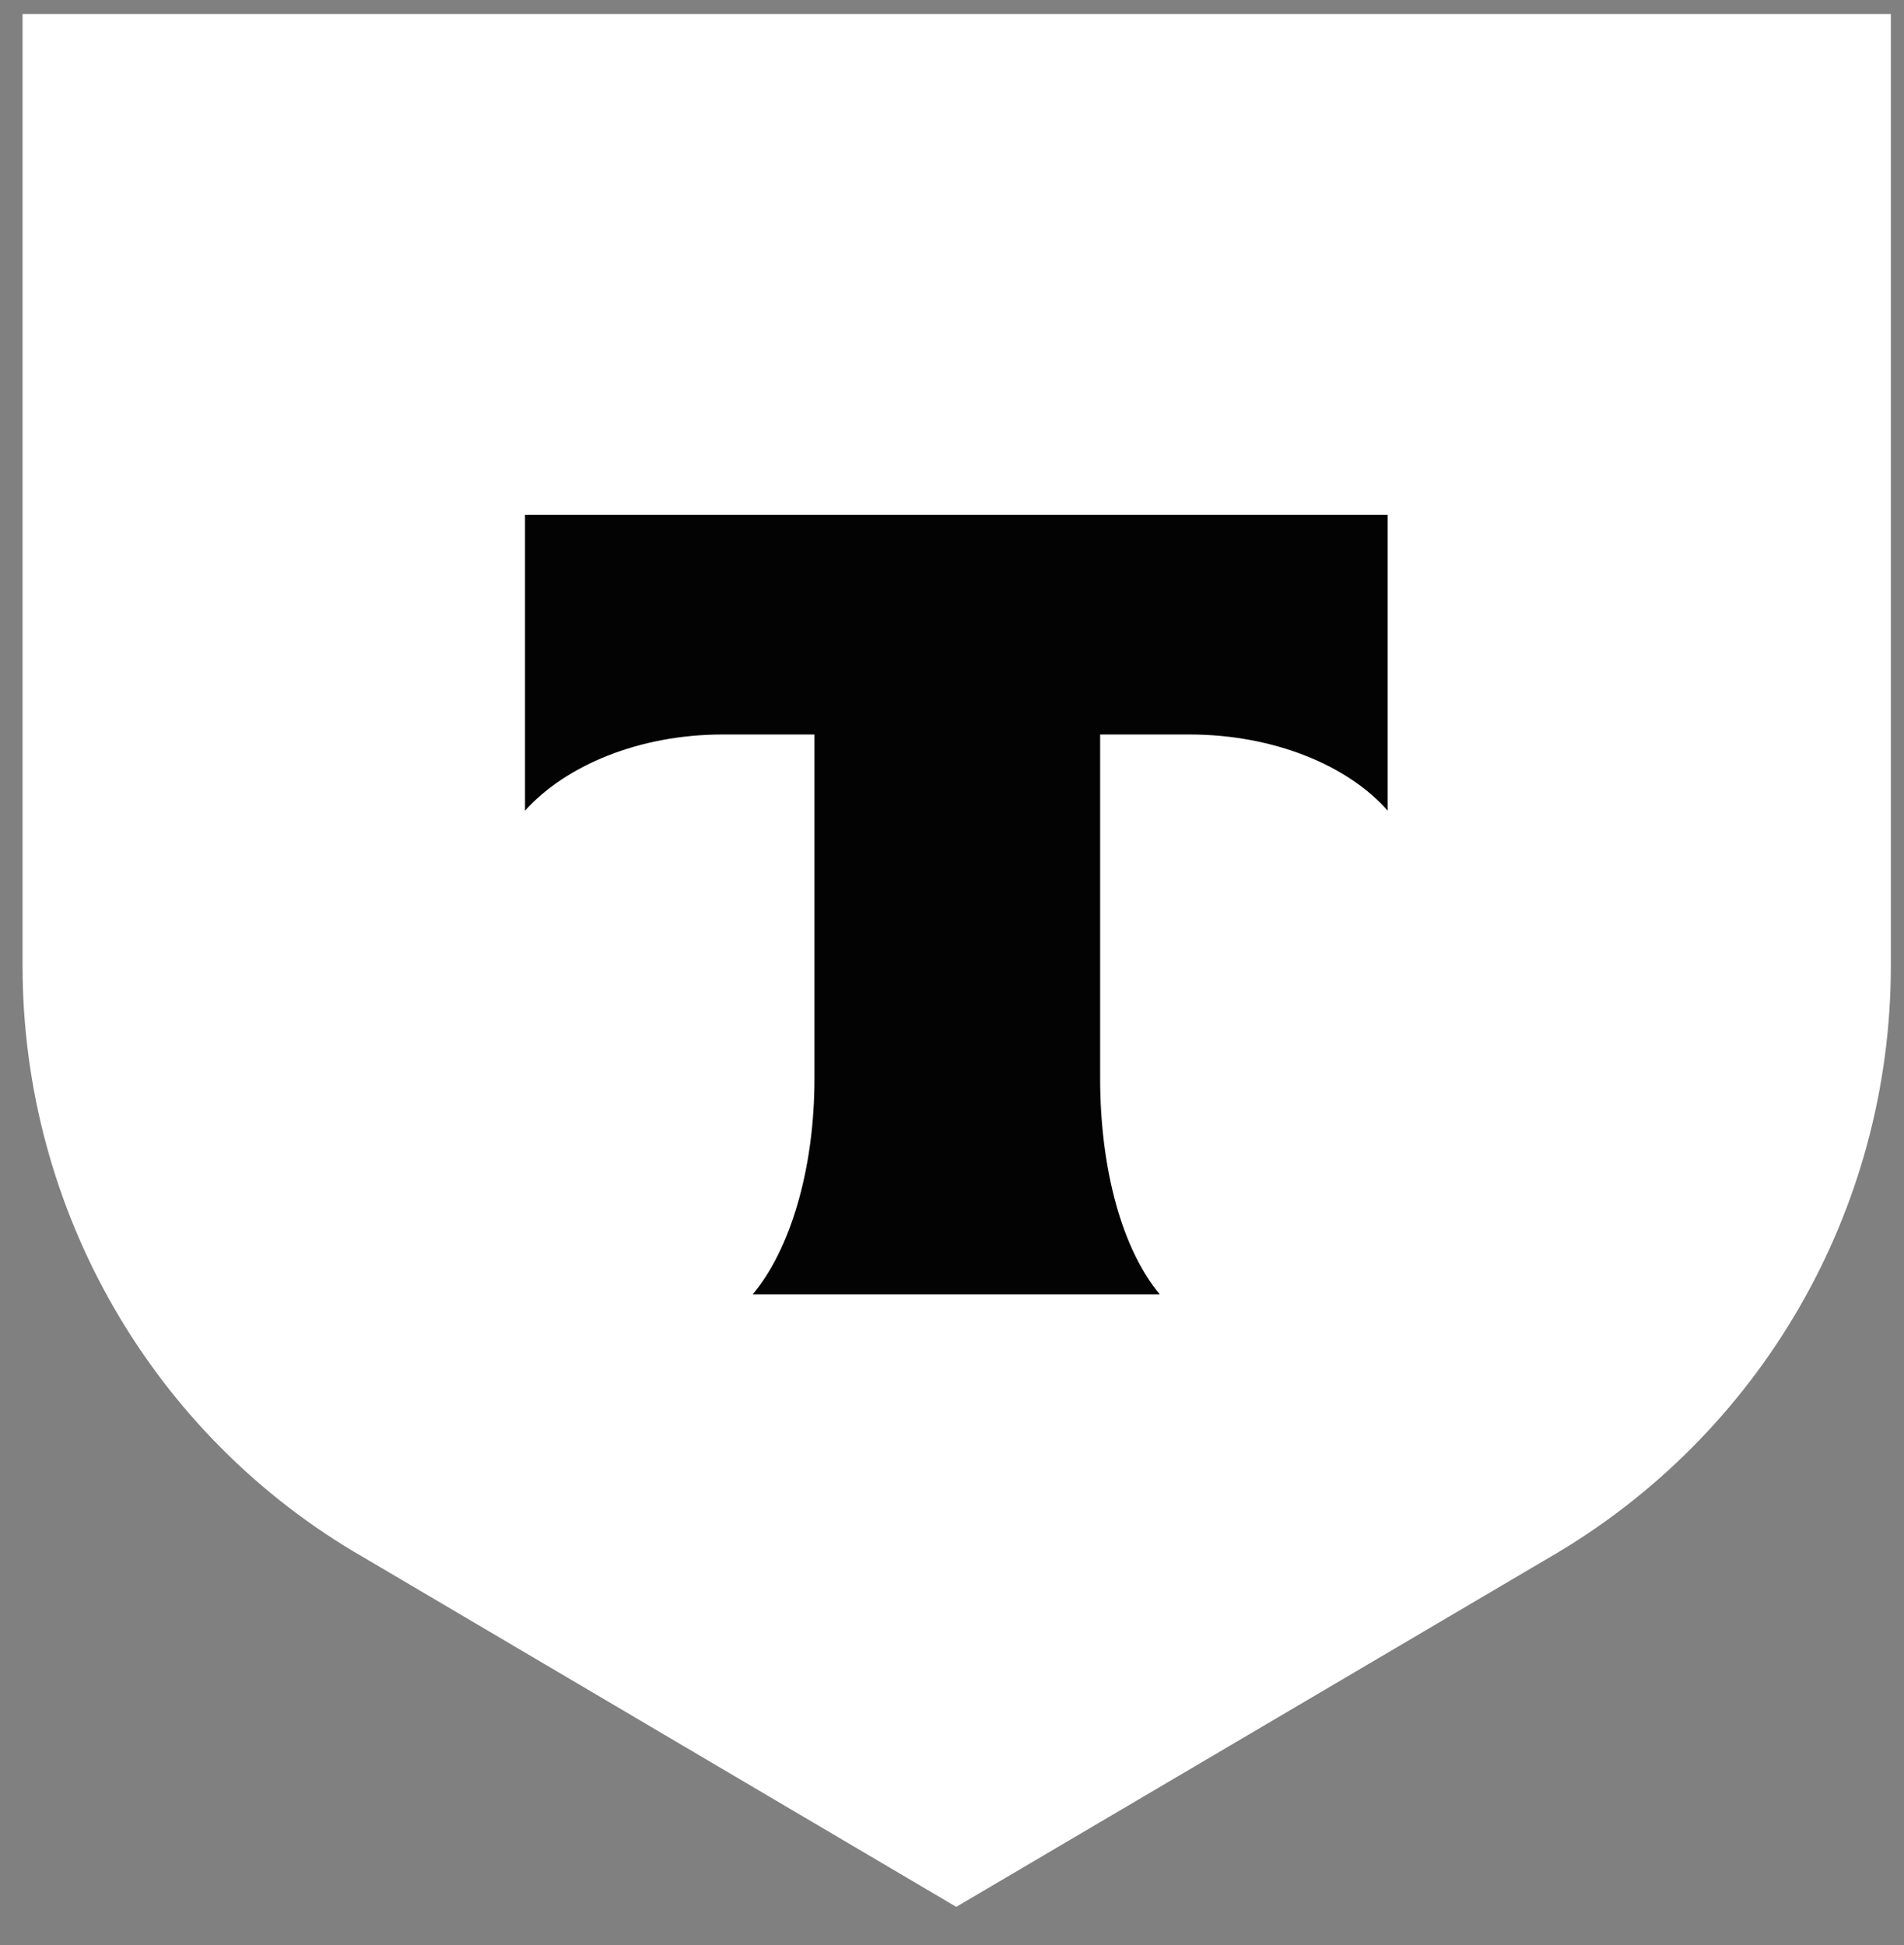
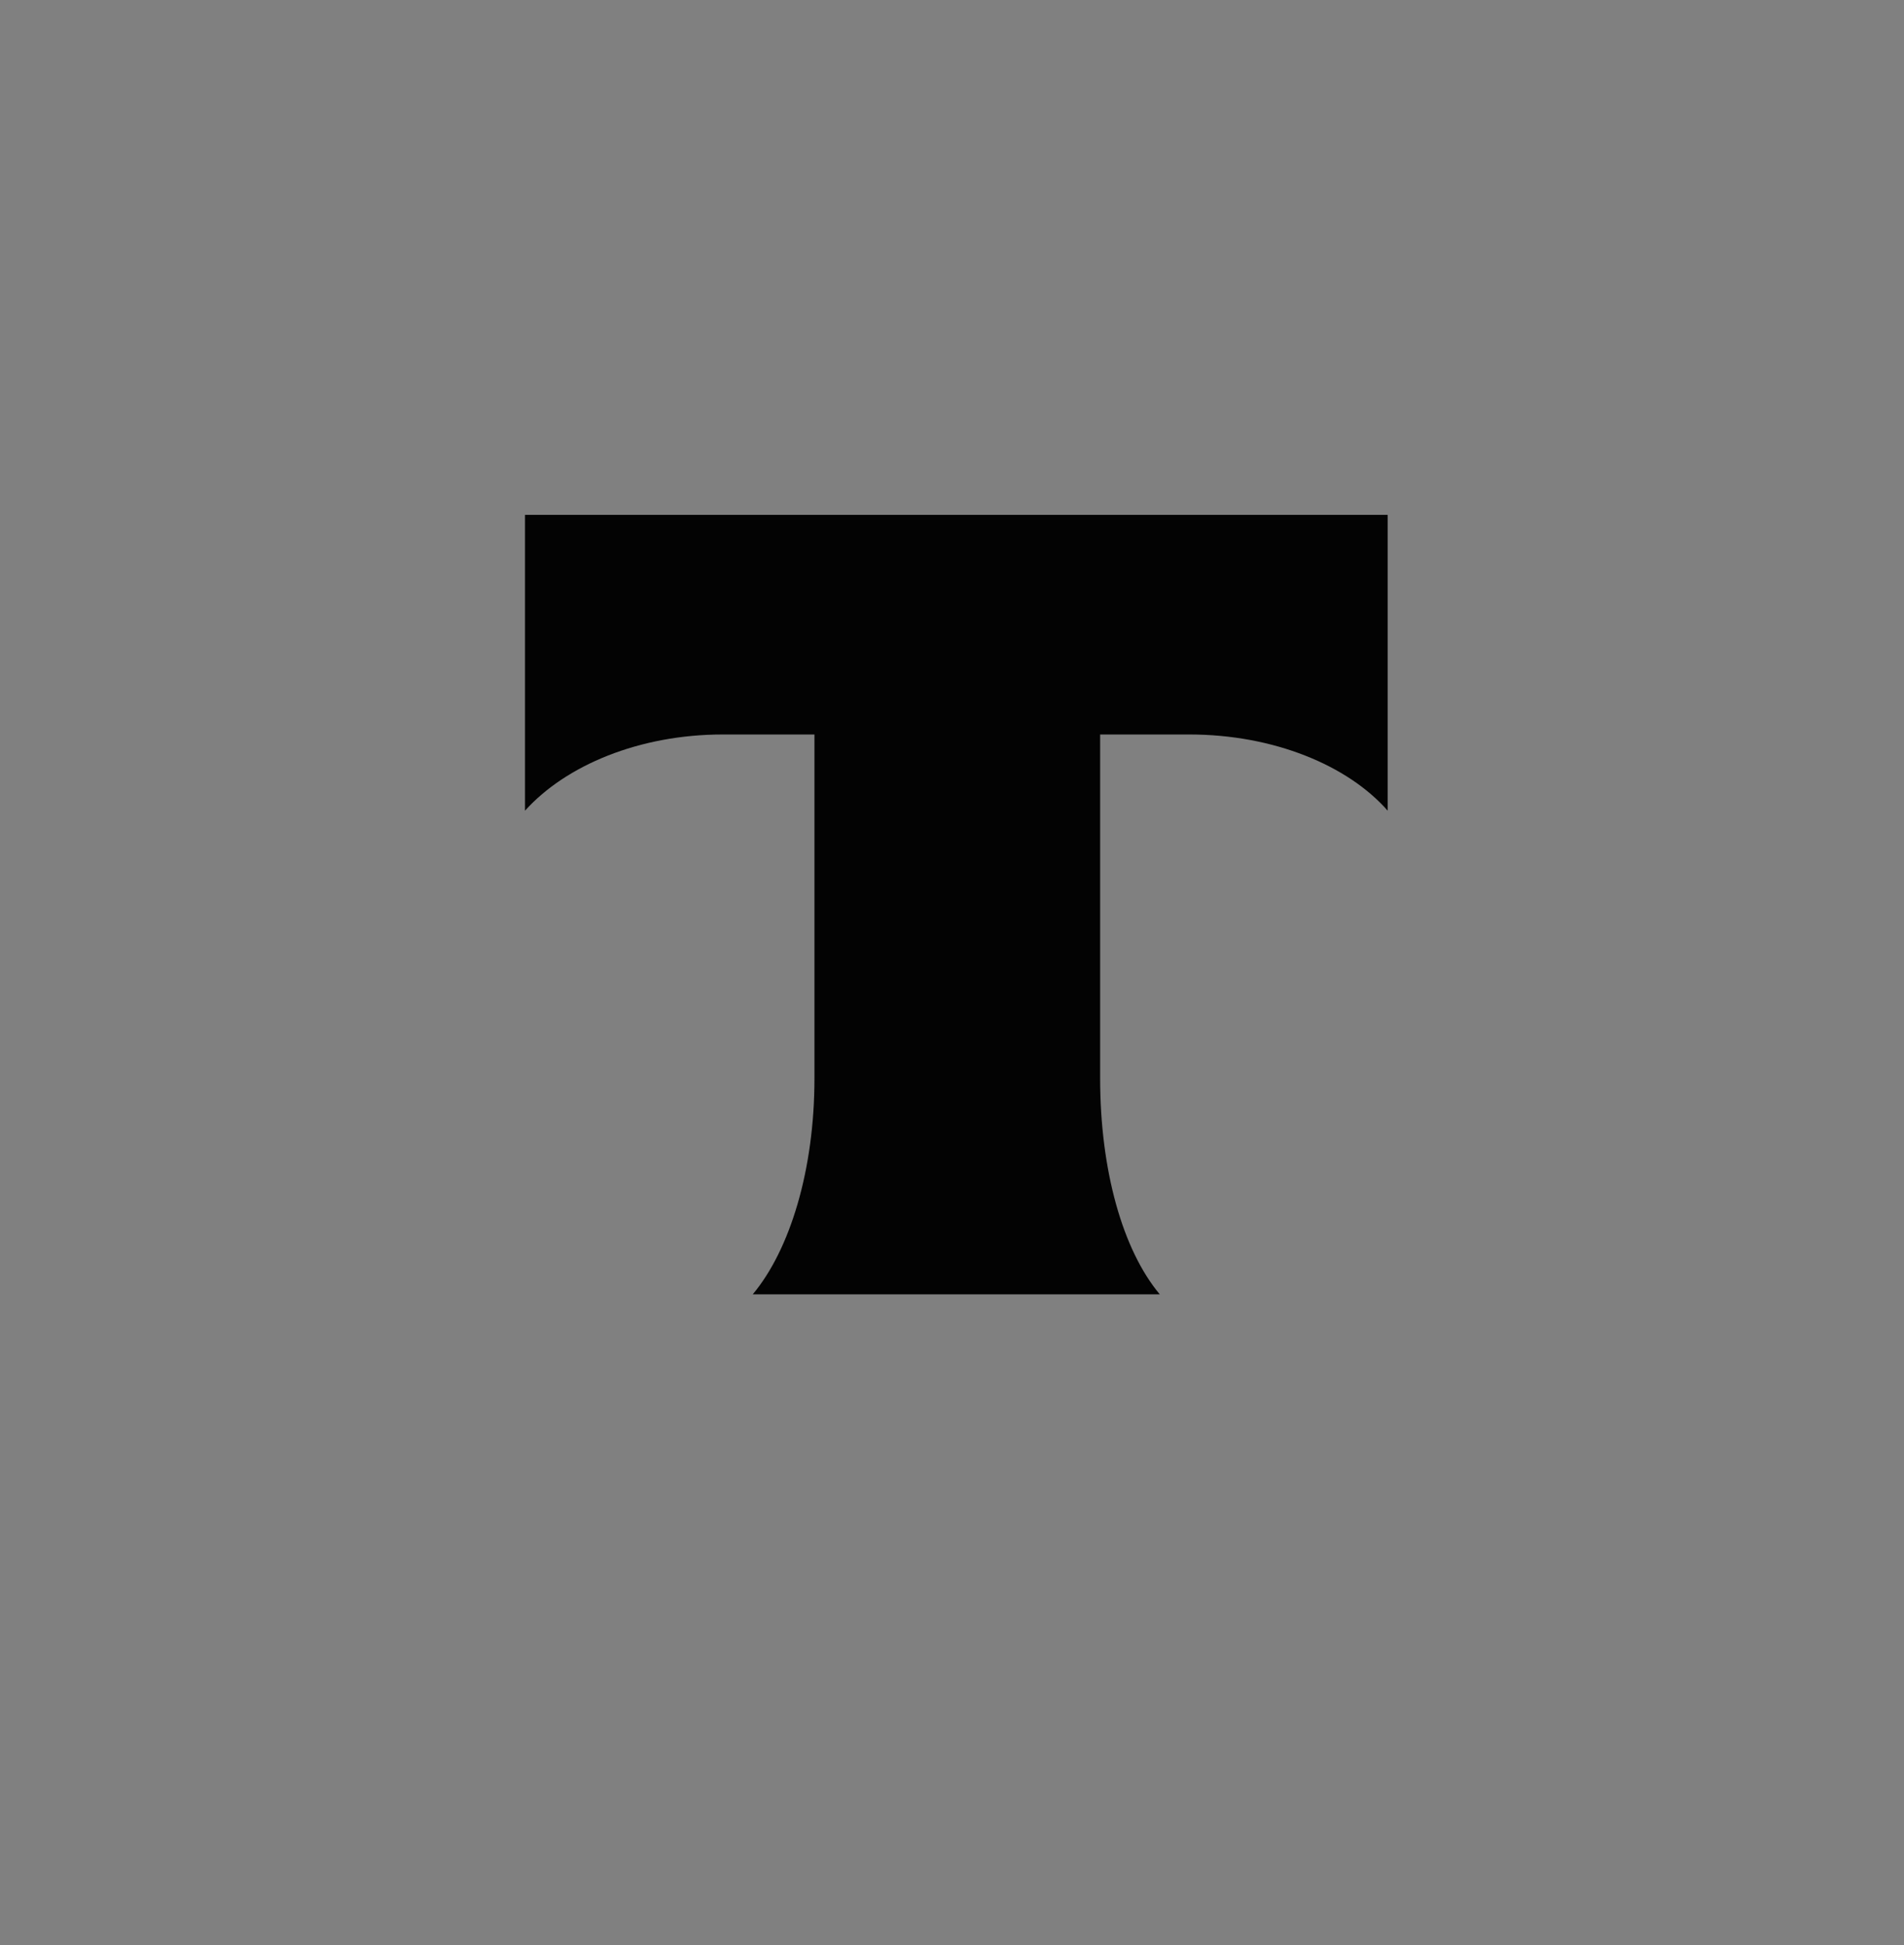
<svg xmlns="http://www.w3.org/2000/svg" width="46" height="47" viewBox="0 0 46 47" fill="none">
  <rect x="0" y="0" width="46" height="47" fill="#808080" stroke="none" />
-   <path d="M0.523 0.339H45.682V23.337C45.682 29.234 42.54 34.672 37.432 37.631L23.103 46.072L8.789 37.631C3.68 34.694 0.545 29.234 0.545 23.337V0.339H0.523Z" fill="white" />
  <path fill-rule="evenodd" clip-rule="evenodd" d="M12.684 12.44V19.587C13.67 18.491 15.446 17.746 17.463 17.746H19.677V26.055C19.677 28.269 19.085 30.199 18.186 31.273H28.02C27.121 30.199 26.579 28.269 26.579 26.055V17.746H28.732C30.771 17.746 32.562 18.491 33.526 19.587V12.44H12.684Z" fill="#030303" />
</svg>